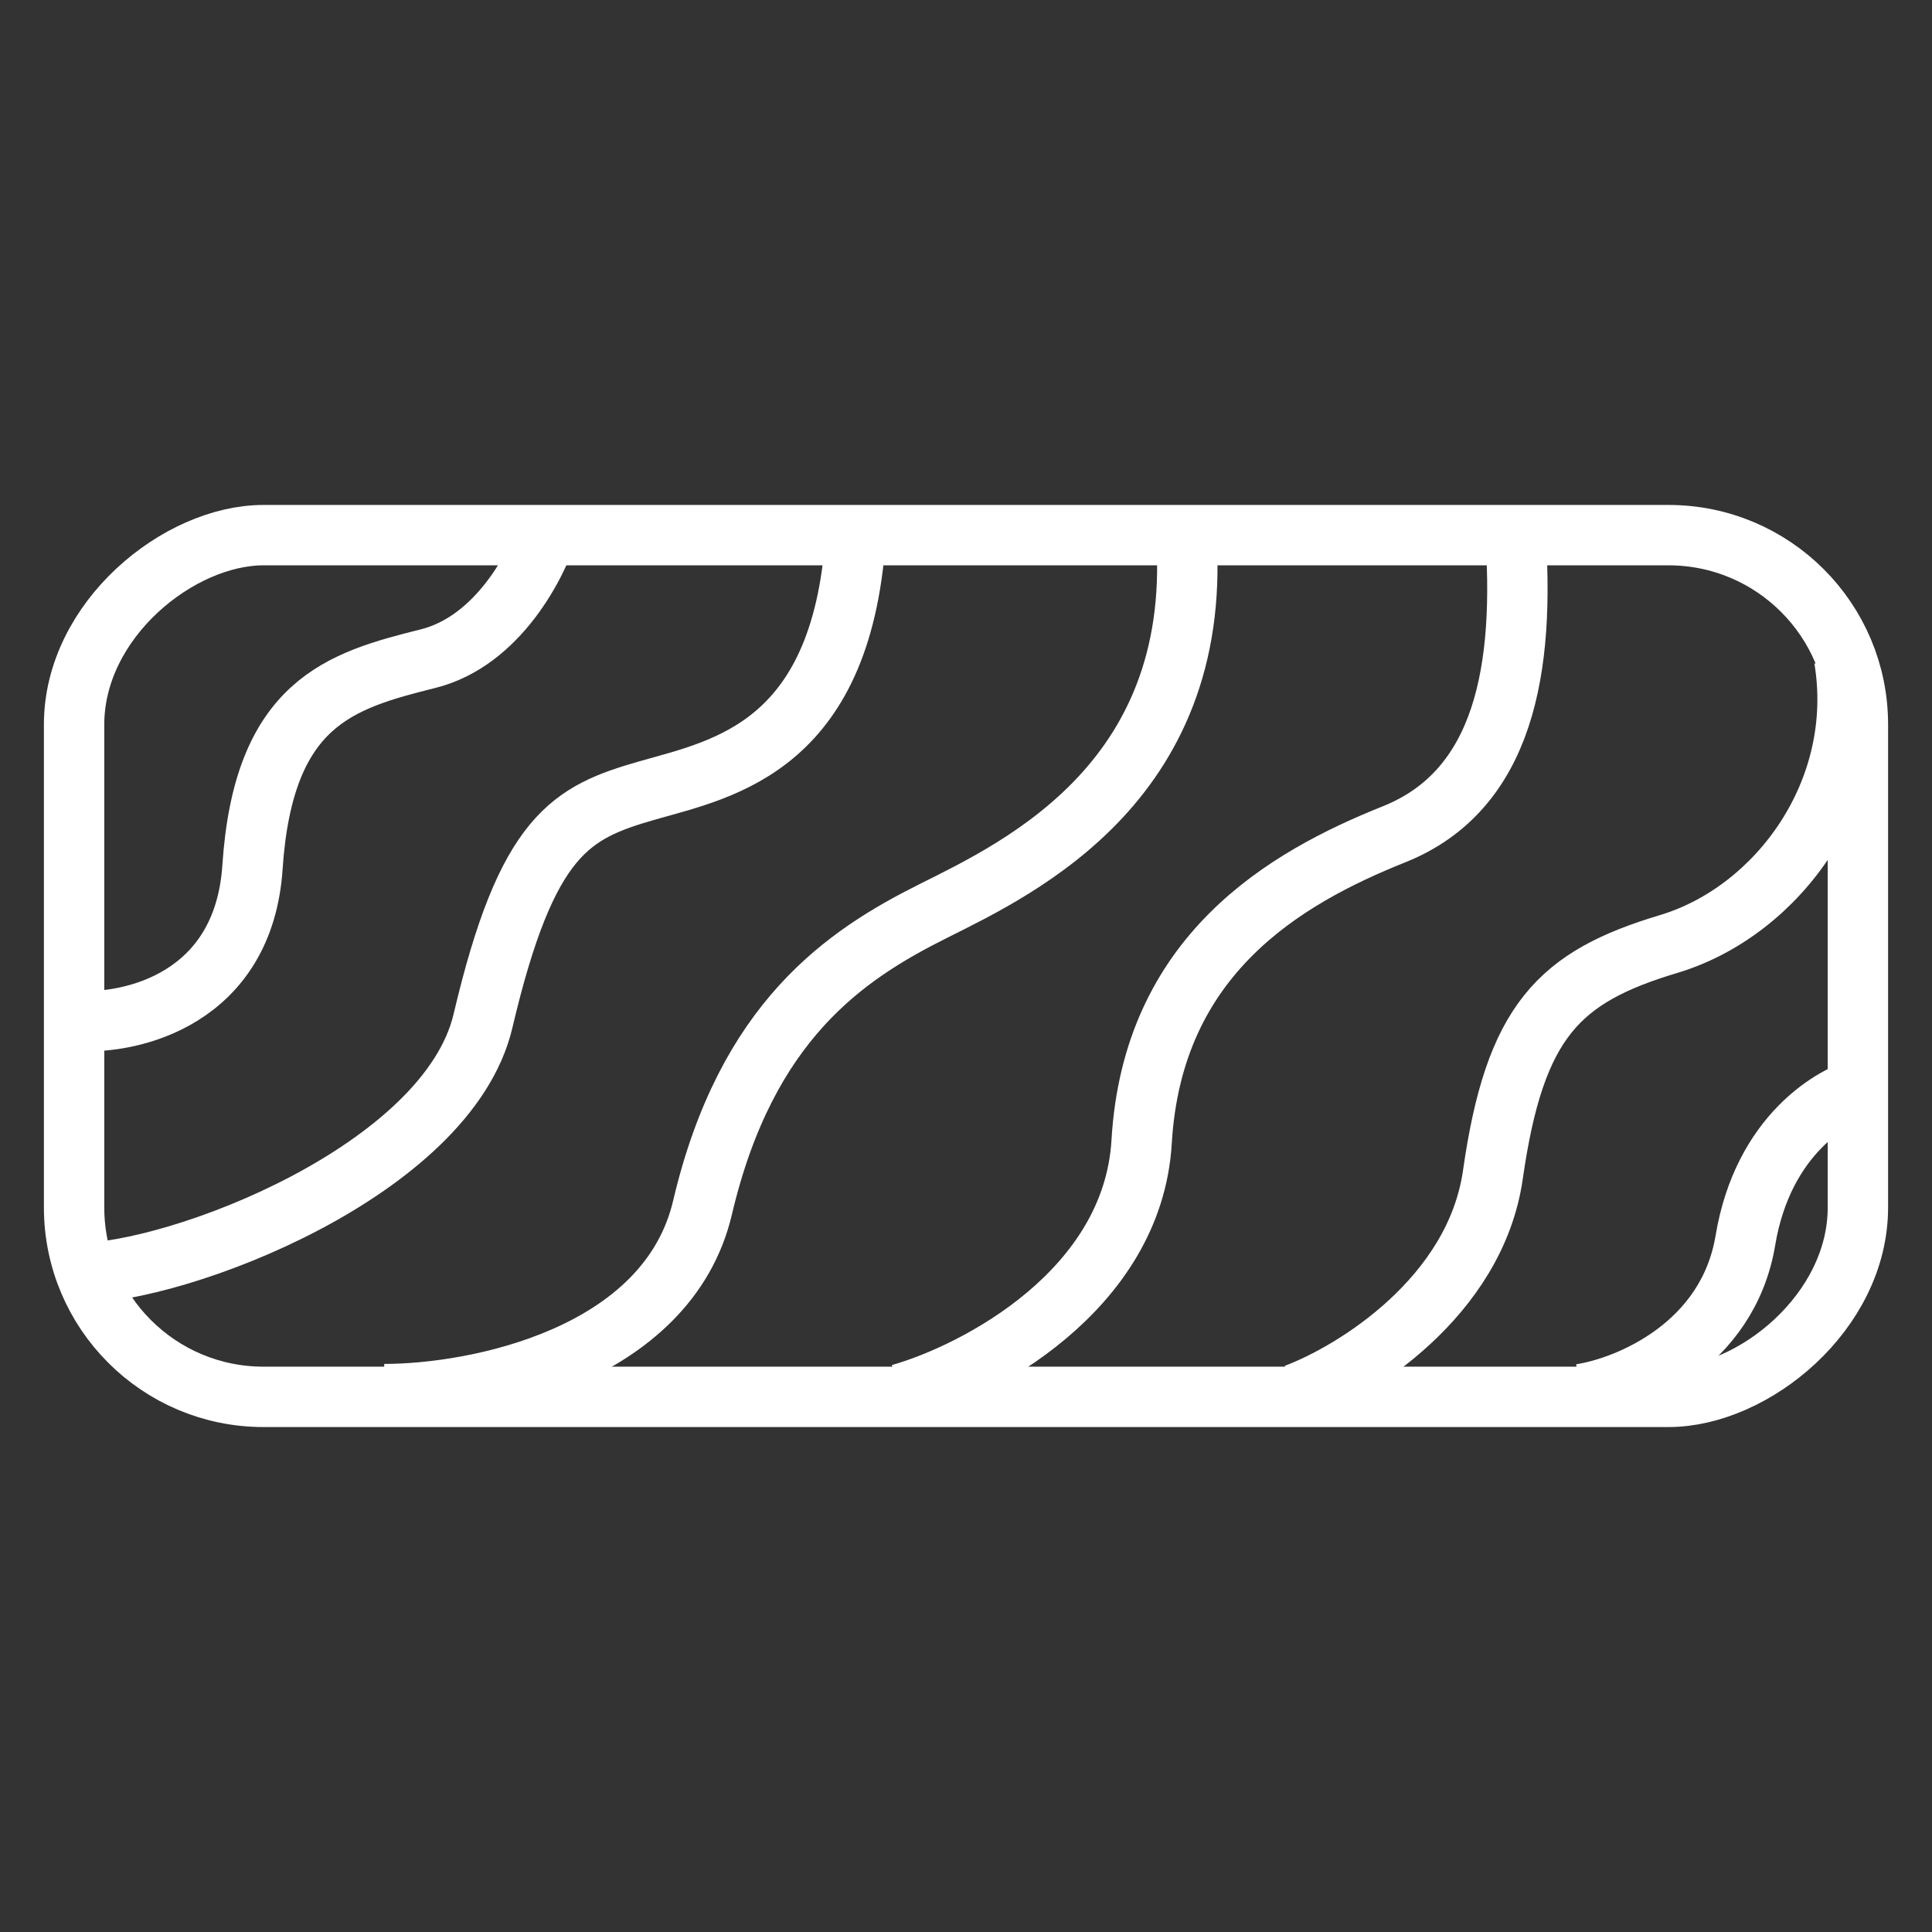
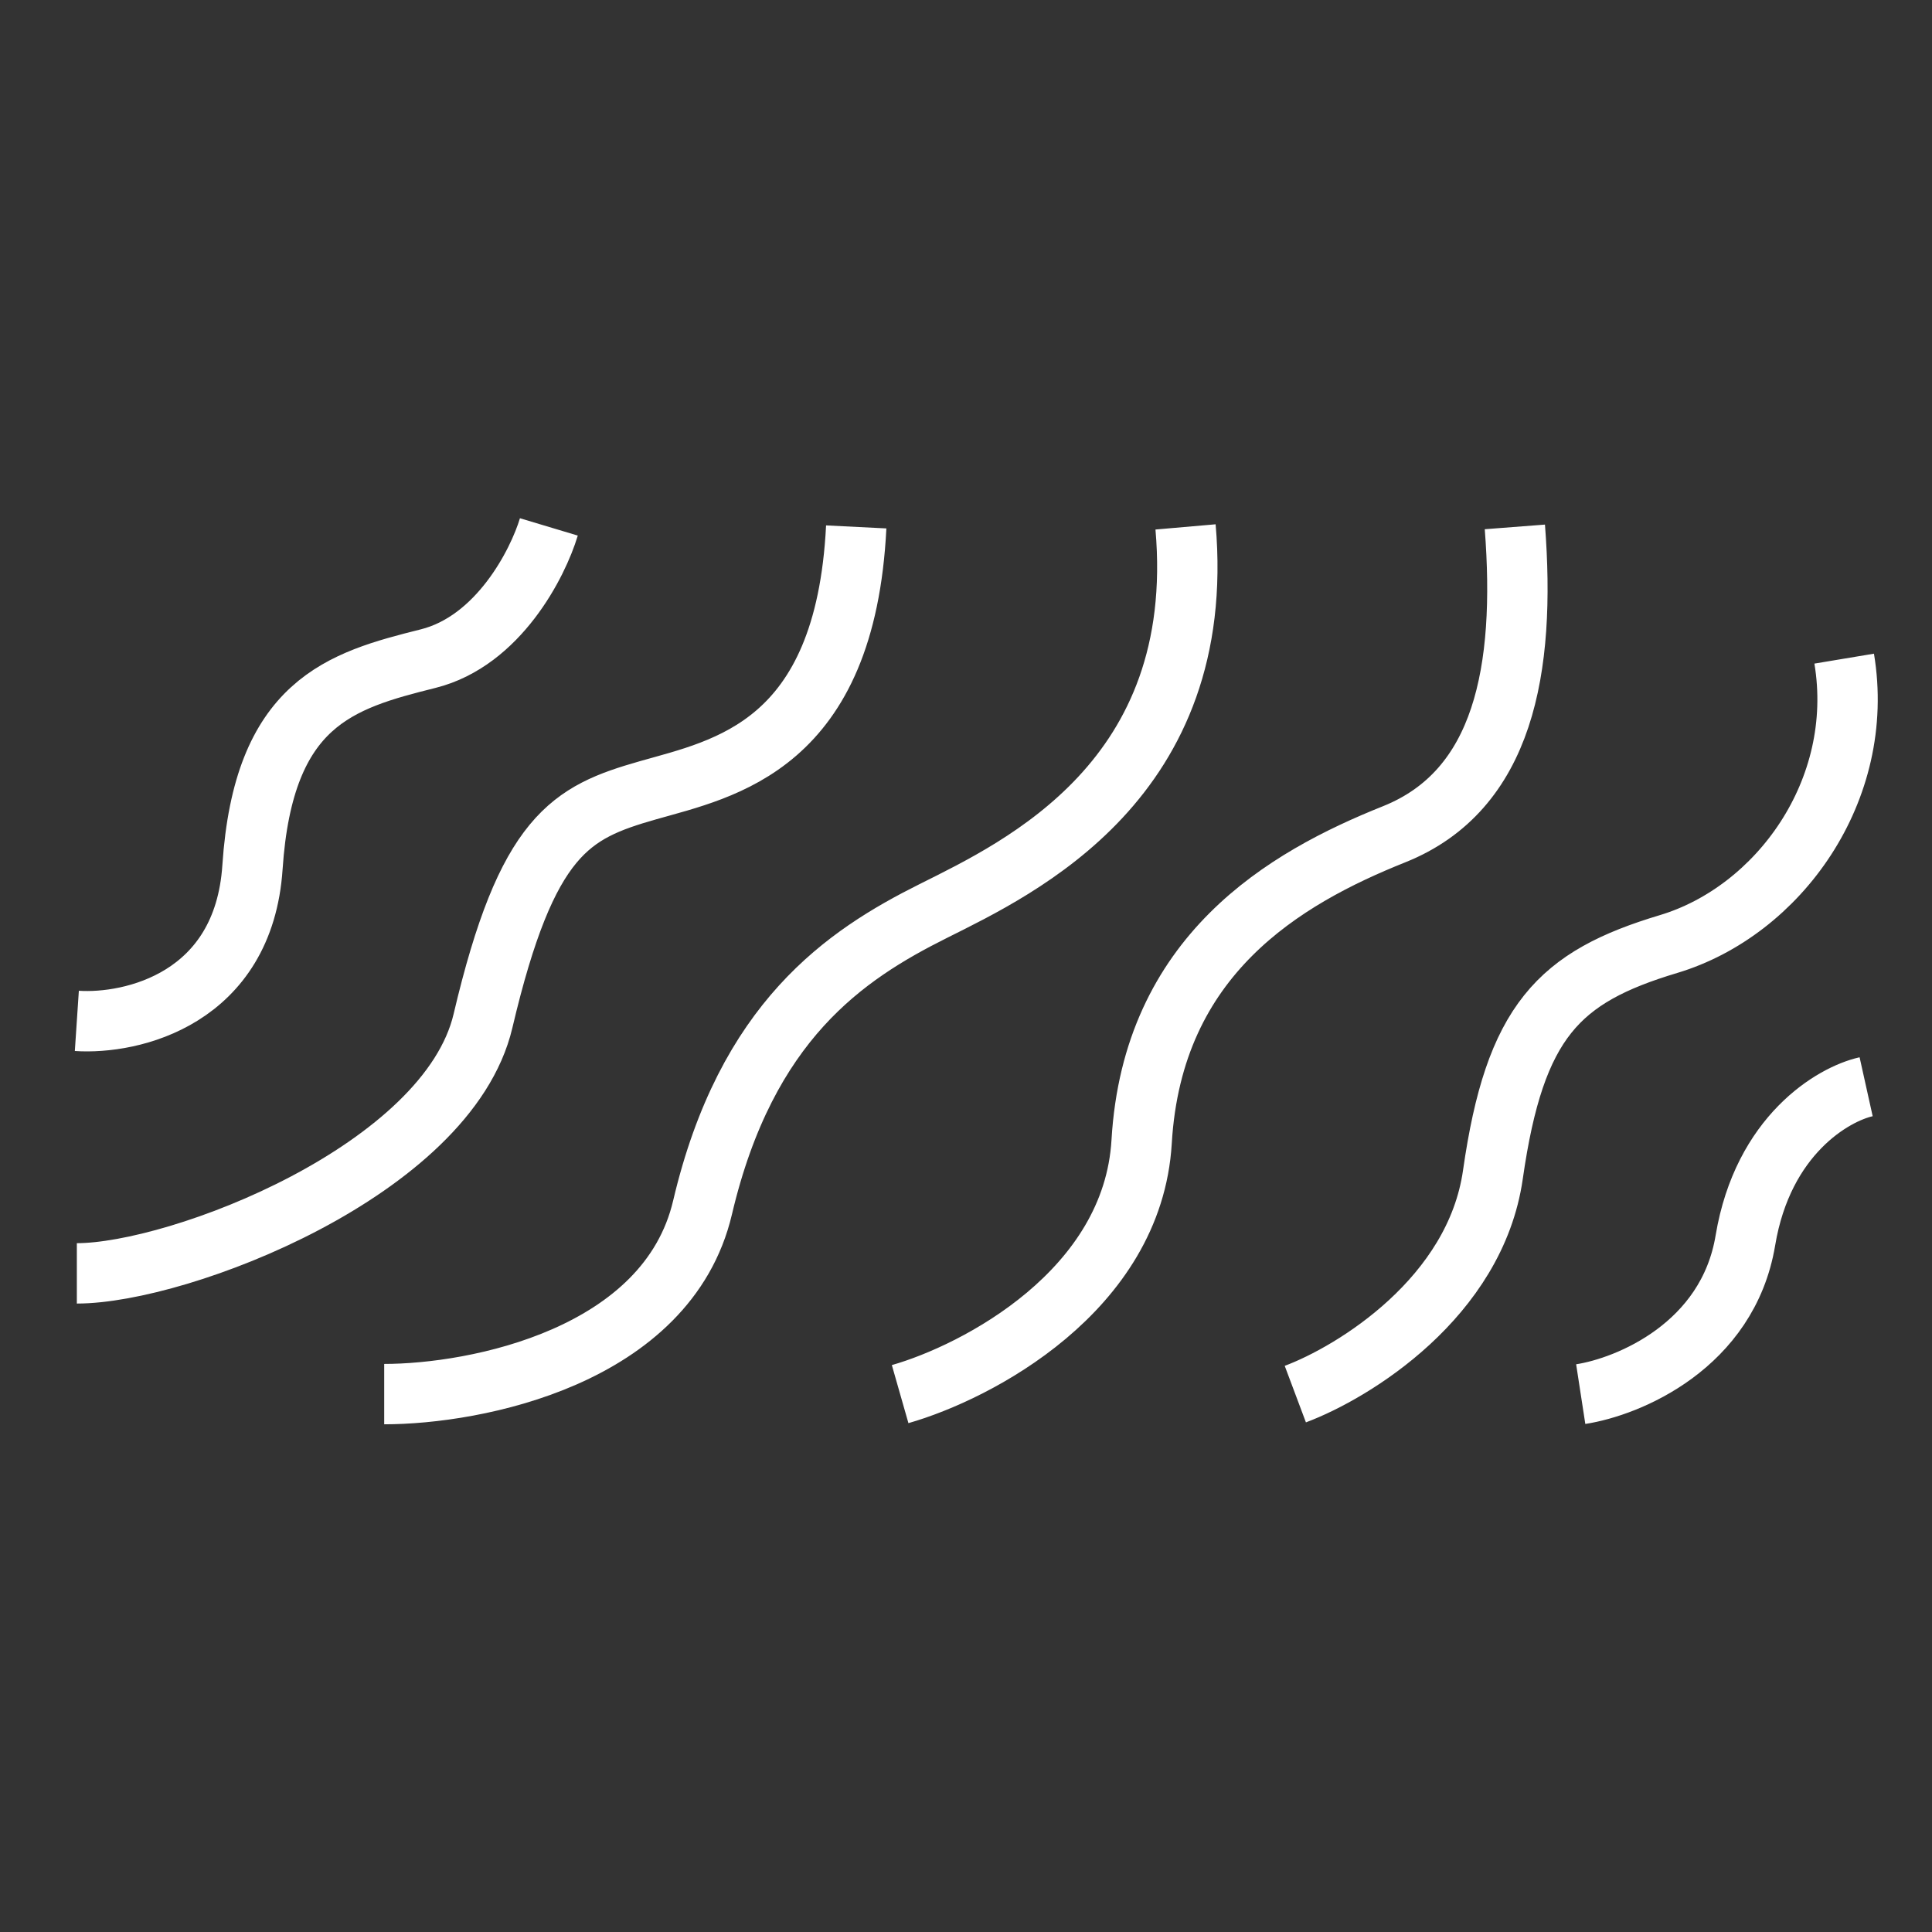
<svg xmlns="http://www.w3.org/2000/svg" width="88" height="88" viewBox="0 0 88 88" fill="none">
  <rect x="0" y="0" width="88" height="88" fill="#333333" stroke="none" />
  <mask id="mask0" mask-type="alpha" maskUnits="userSpaceOnUse" x="0" y="0" width="88" height="88">
    <path d="M88 0H0V88H88V0Z" fill="white" />
  </mask>
  <g mask="url(#mask0)">
-     <rect x="3.375" y="63.625" width="39.25" height="81.25" rx="8.625" transform="rotate(-90 3.375 63.625)" stroke="white" stroke-width="2.75" />
    <path d="M3.5 46.5C6 46.667 11.1 45.5 11.5 39.5C12 32 15.5 31 19.5 30C22.7 29.2 24.5 25.667 25 24M3.5 58C8.167 58 20.4 53.3 22 46.5C24 38 26 37 29.5 36C33 35 38.5 34 39 24M17.5 63.5C21.667 63.5 30.4 61.8 32 55C34 46.5 38.5 43.5 42.5 41.5C46.5 39.5 55 35.5 54 24M41 63.5C44.5 62.5 51.6 58.8 52 52C52.5 43.5 58.5 40 63.5 38C68.5 36 69.5 30.5 69 24M59 63.5C61.667 62.5 67.2 59.1 68 53.5C69 46.5 71 44.5 76 43C81 41.5 85 36 84 30M72 63.5C74.167 63.167 78.7 61.3 79.5 56.5C80.3 51.7 83.5 49.833 85 49.5" stroke="white" stroke-width="2.75" />
  </g>
</svg>